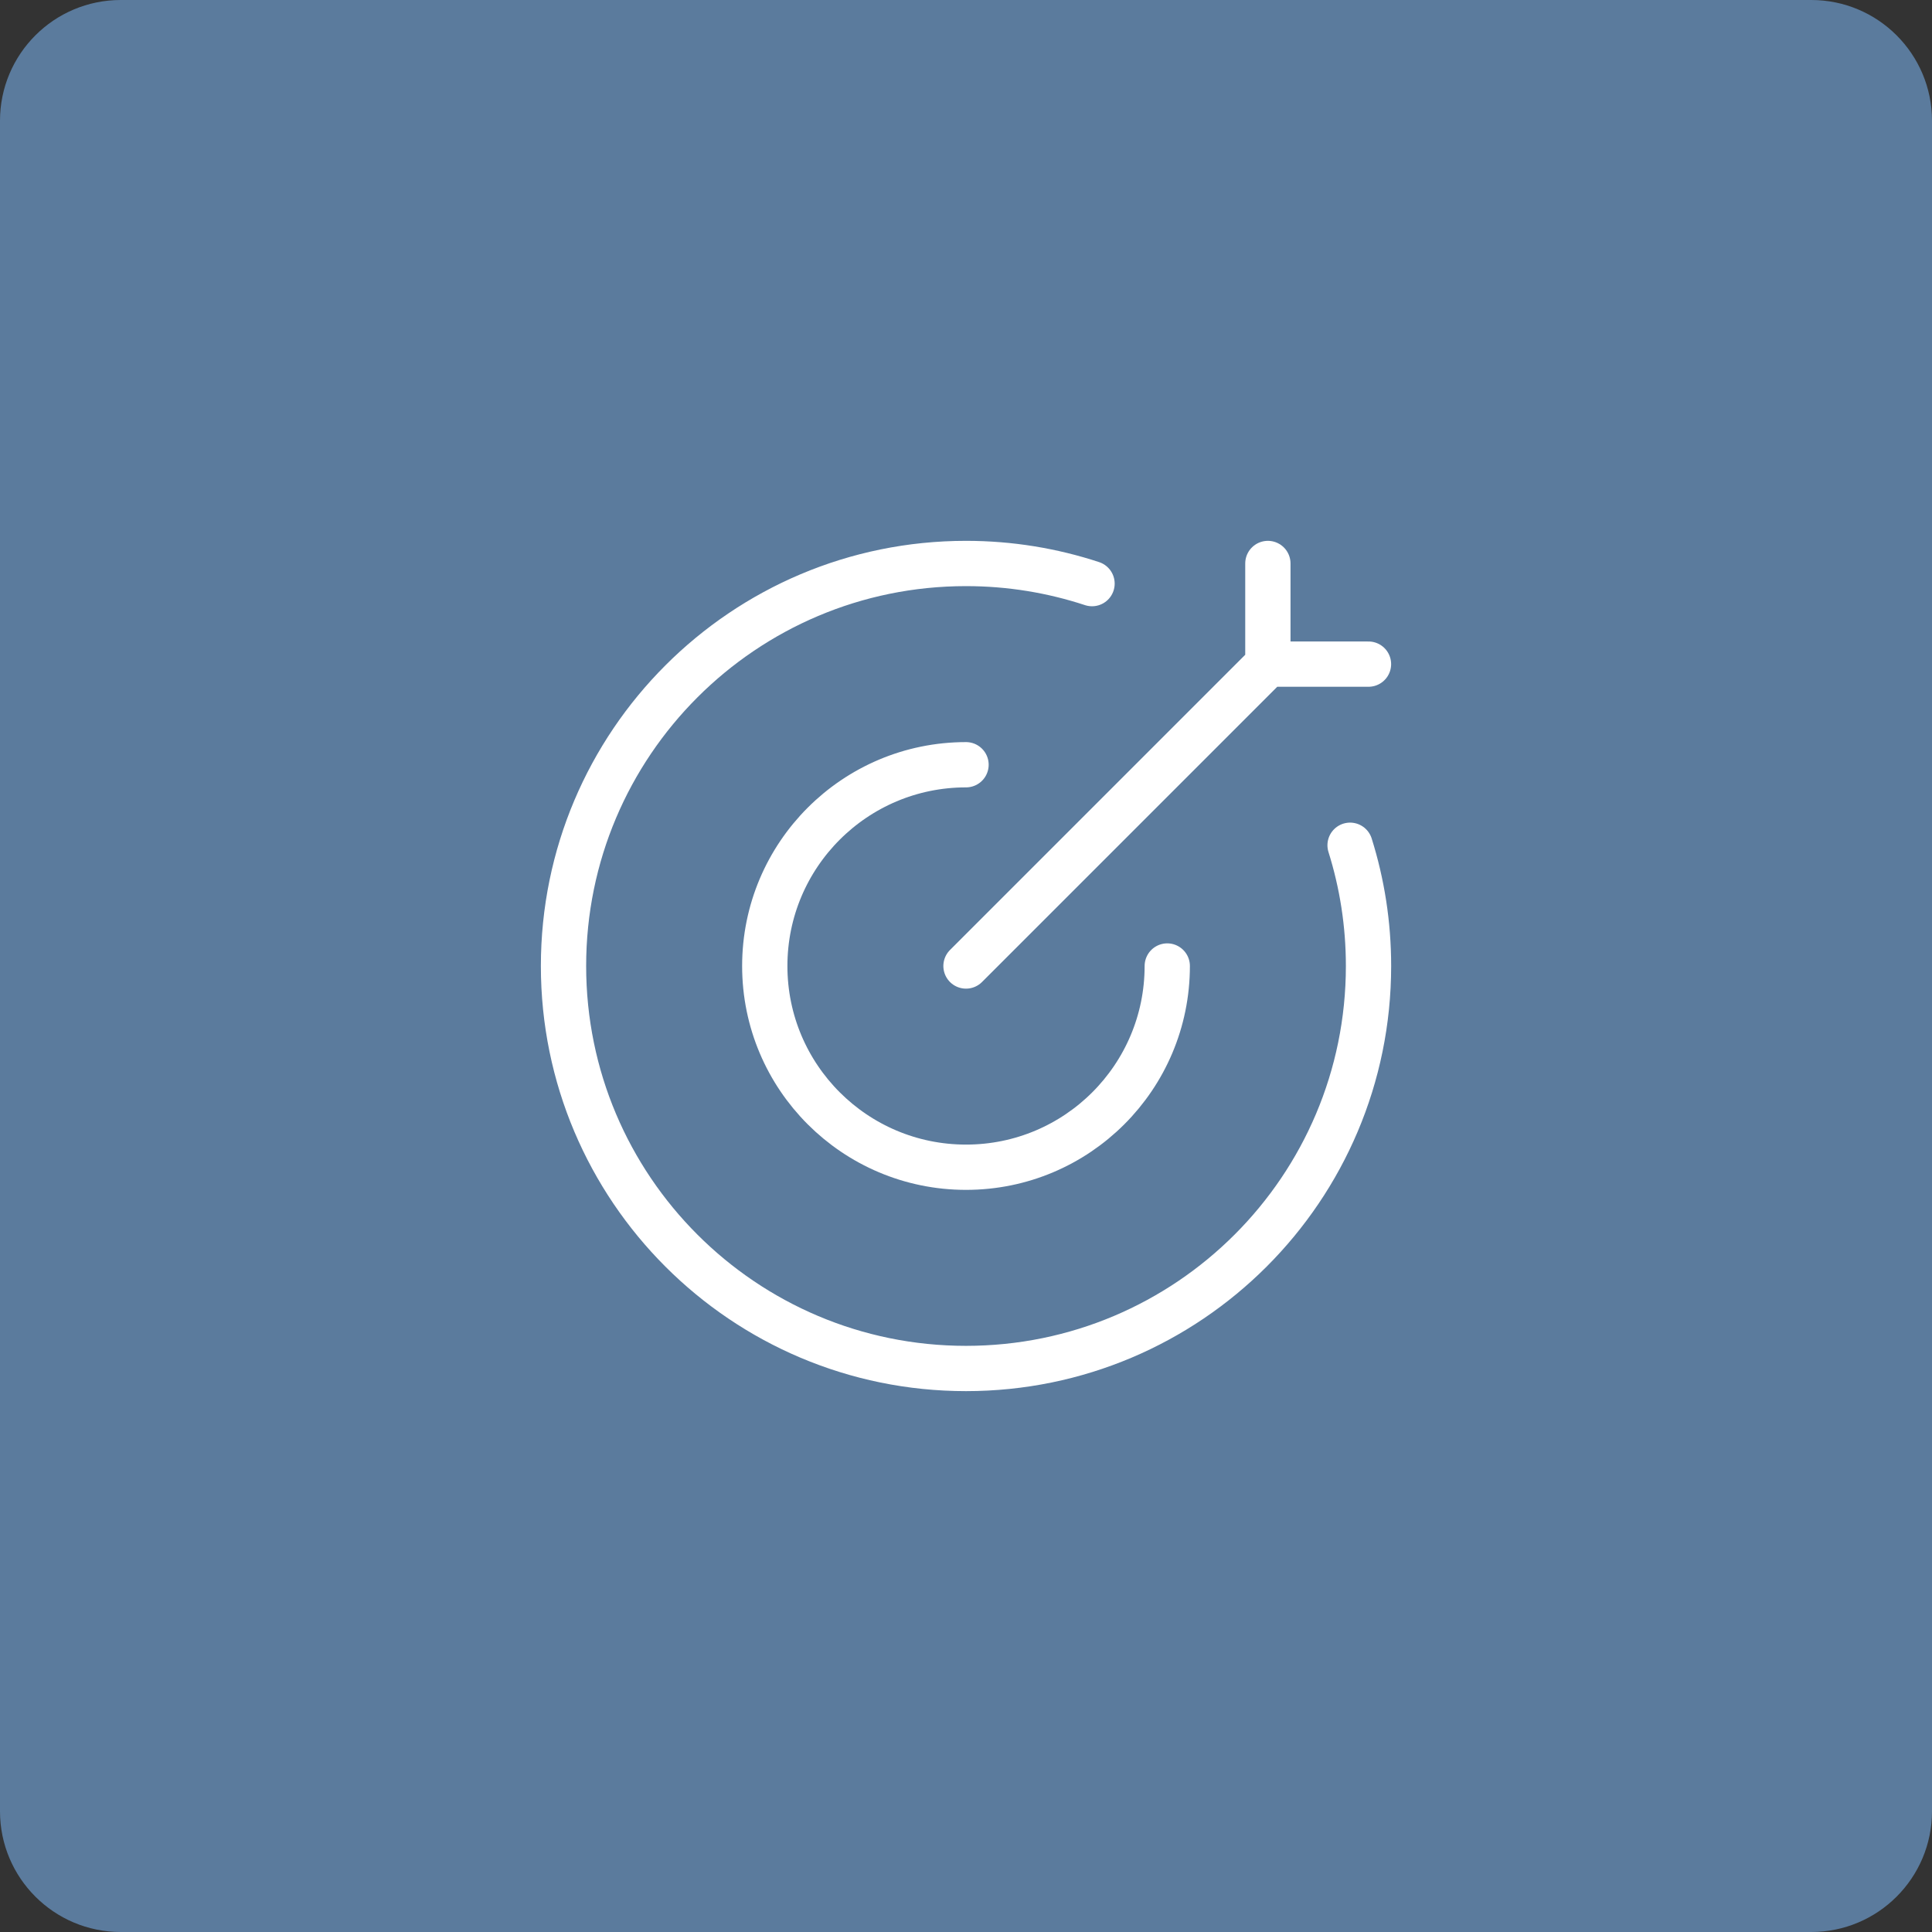
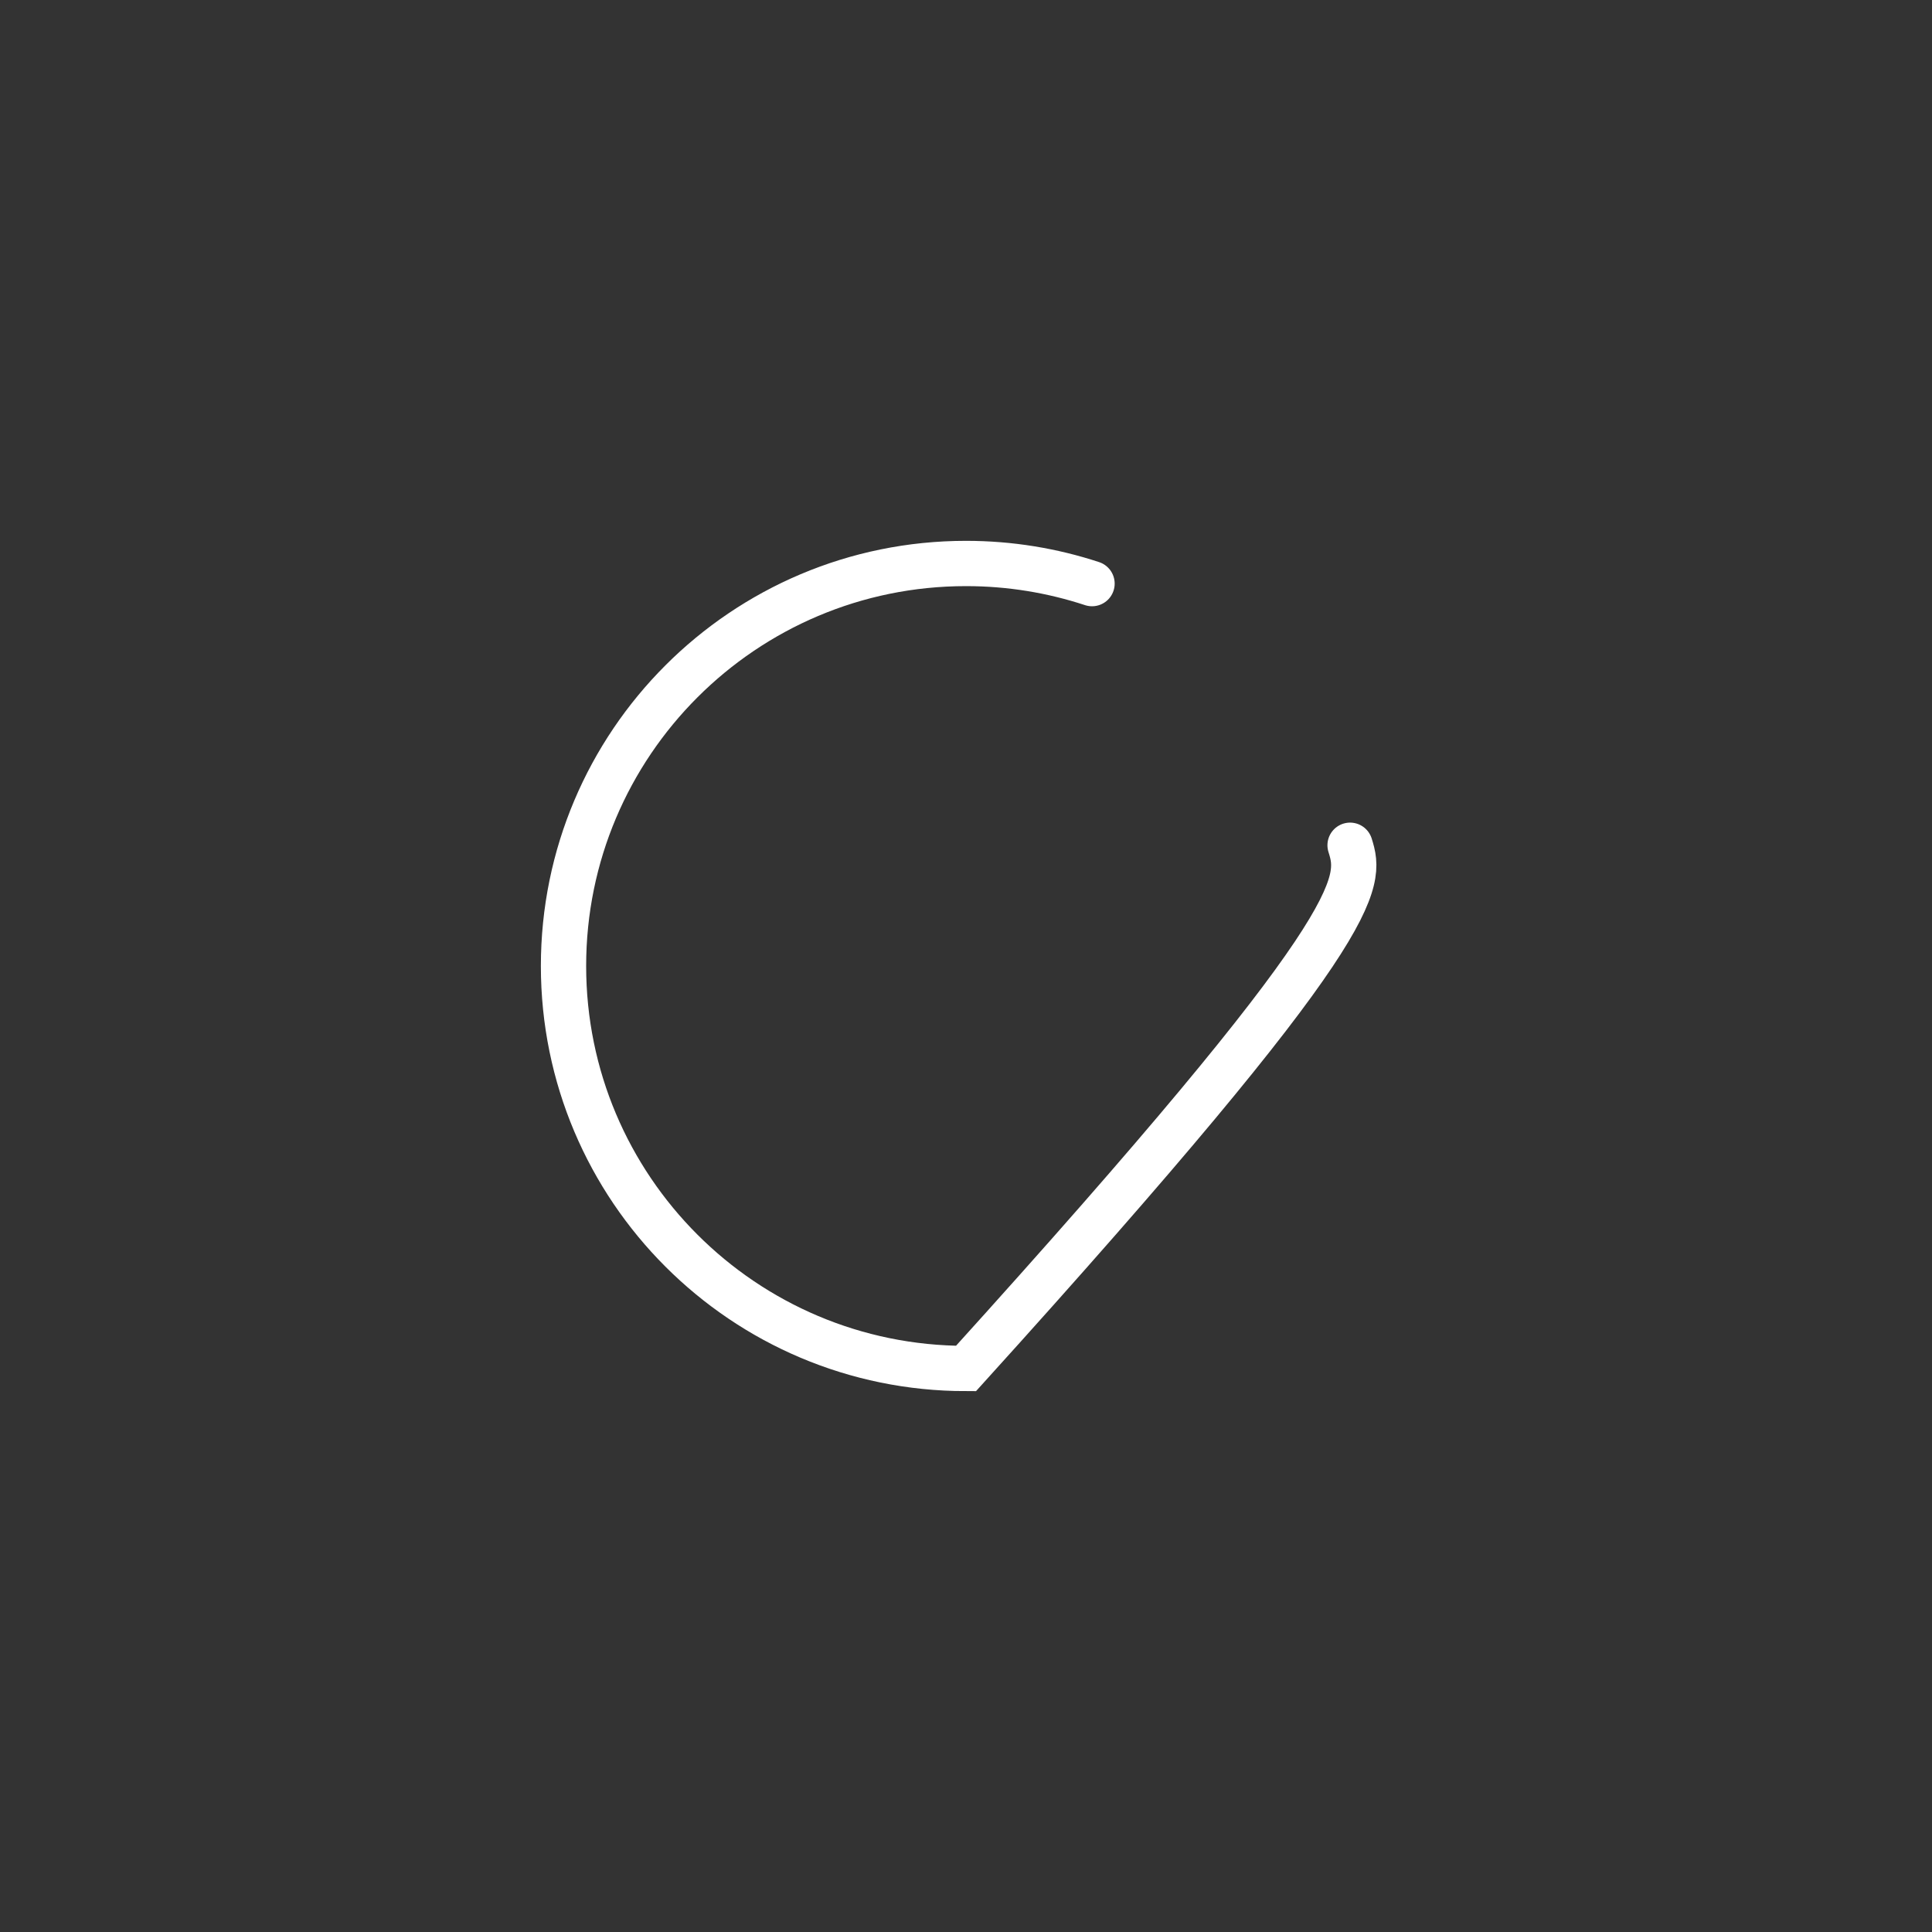
<svg xmlns="http://www.w3.org/2000/svg" width="64" height="64" viewBox="0 0 64 64" fill="none">
  <rect x="0" y="0" width="64" height="64" fill="#333333" stroke="none" />
-   <path d="M0 4C0 1.791 1.791 0 4 0H60C62.209 0 64 1.791 64 4V60C64 62.209 62.209 64 60 64H4C1.791 64 0 62.209 0 60V4Z" fill="#5B7B9D" />
-   <path d="M36.175 19.333C34.862 18.901 33.459 18.666 32 18.666C24.637 18.666 18.667 24.636 18.667 32C18.667 39.364 24.637 45.333 32 45.333C39.364 45.333 45.334 39.364 45.334 32C45.334 30.606 45.12 29.263 44.723 28" stroke="white" stroke-width="1.5" stroke-linecap="round" />
-   <path d="M38.667 32C38.667 35.682 35.682 38.666 32.001 38.666C28.319 38.666 25.334 35.682 25.334 32C25.334 28.318 28.319 25.333 32.001 25.333" stroke="white" stroke-width="1.5" stroke-linecap="round" stroke-linejoin="round" />
-   <path d="M42 22L32 32M42 22V18.666M42 22H45.333" stroke="white" stroke-width="1.5" stroke-linecap="round" />
+   <path d="M36.175 19.333C34.862 18.901 33.459 18.666 32 18.666C24.637 18.666 18.667 24.636 18.667 32C18.667 39.364 24.637 45.333 32 45.333C45.334 30.606 45.12 29.263 44.723 28" stroke="white" stroke-width="1.5" stroke-linecap="round" />
</svg>